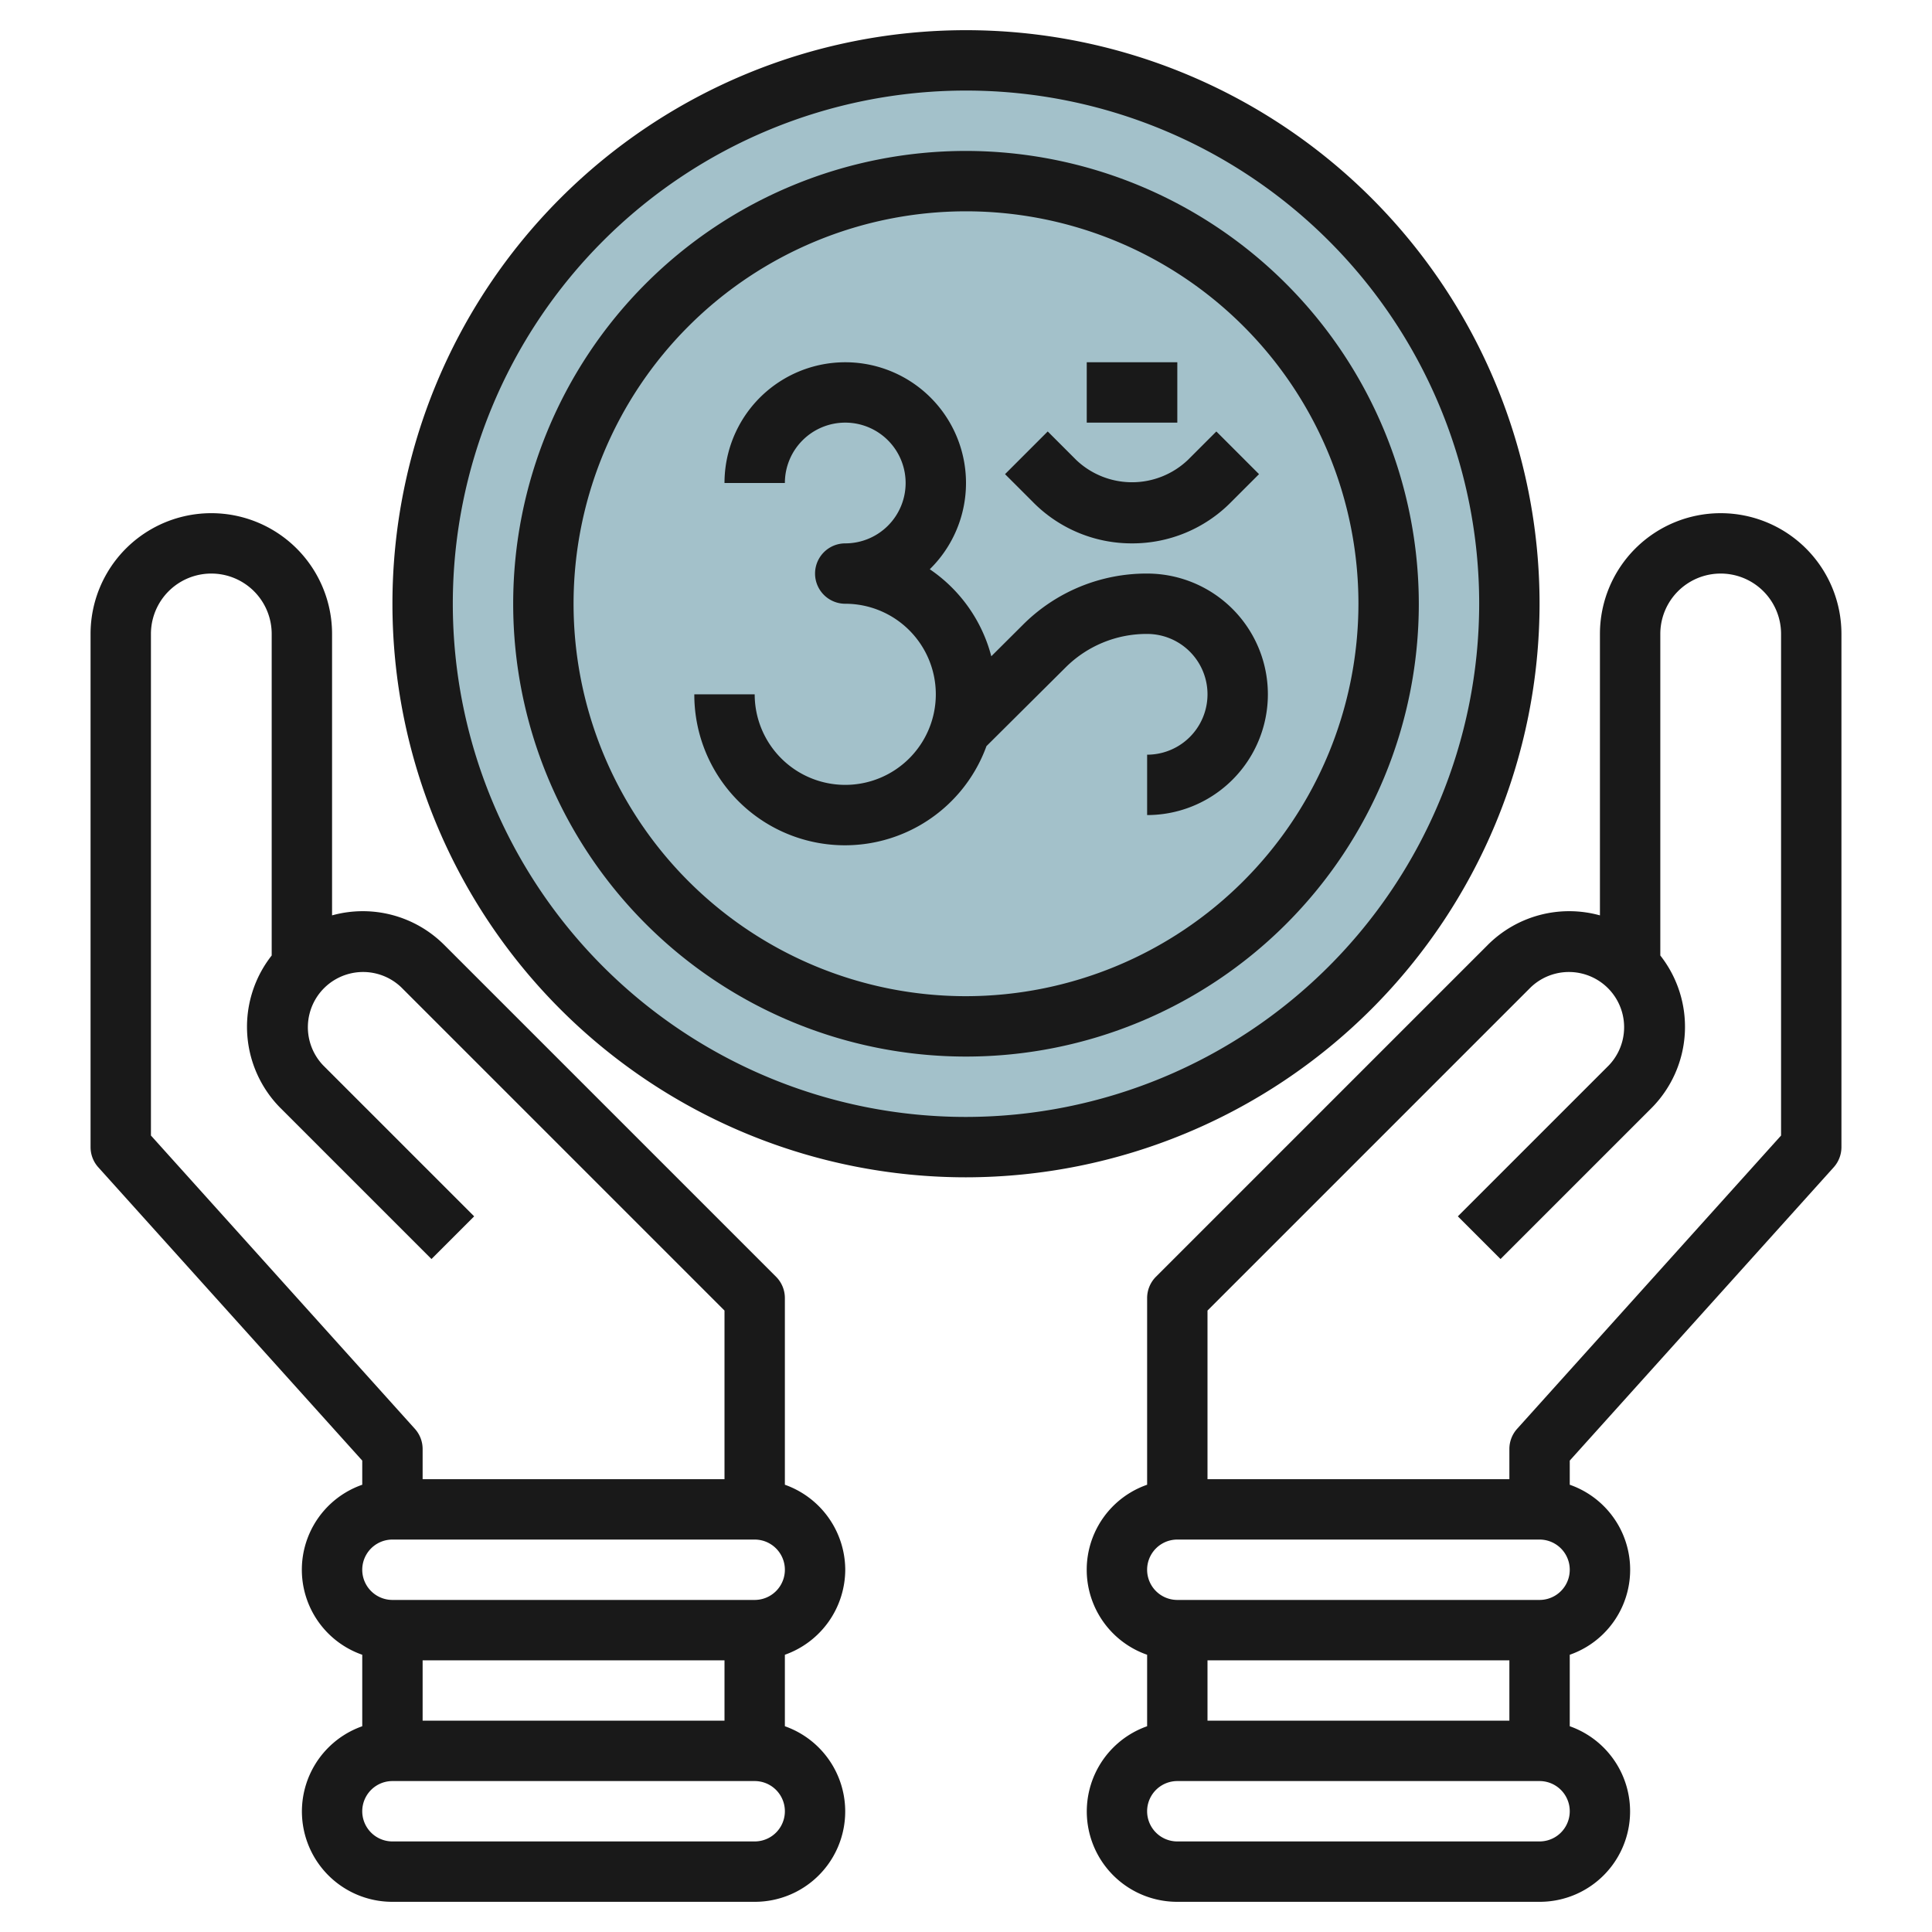
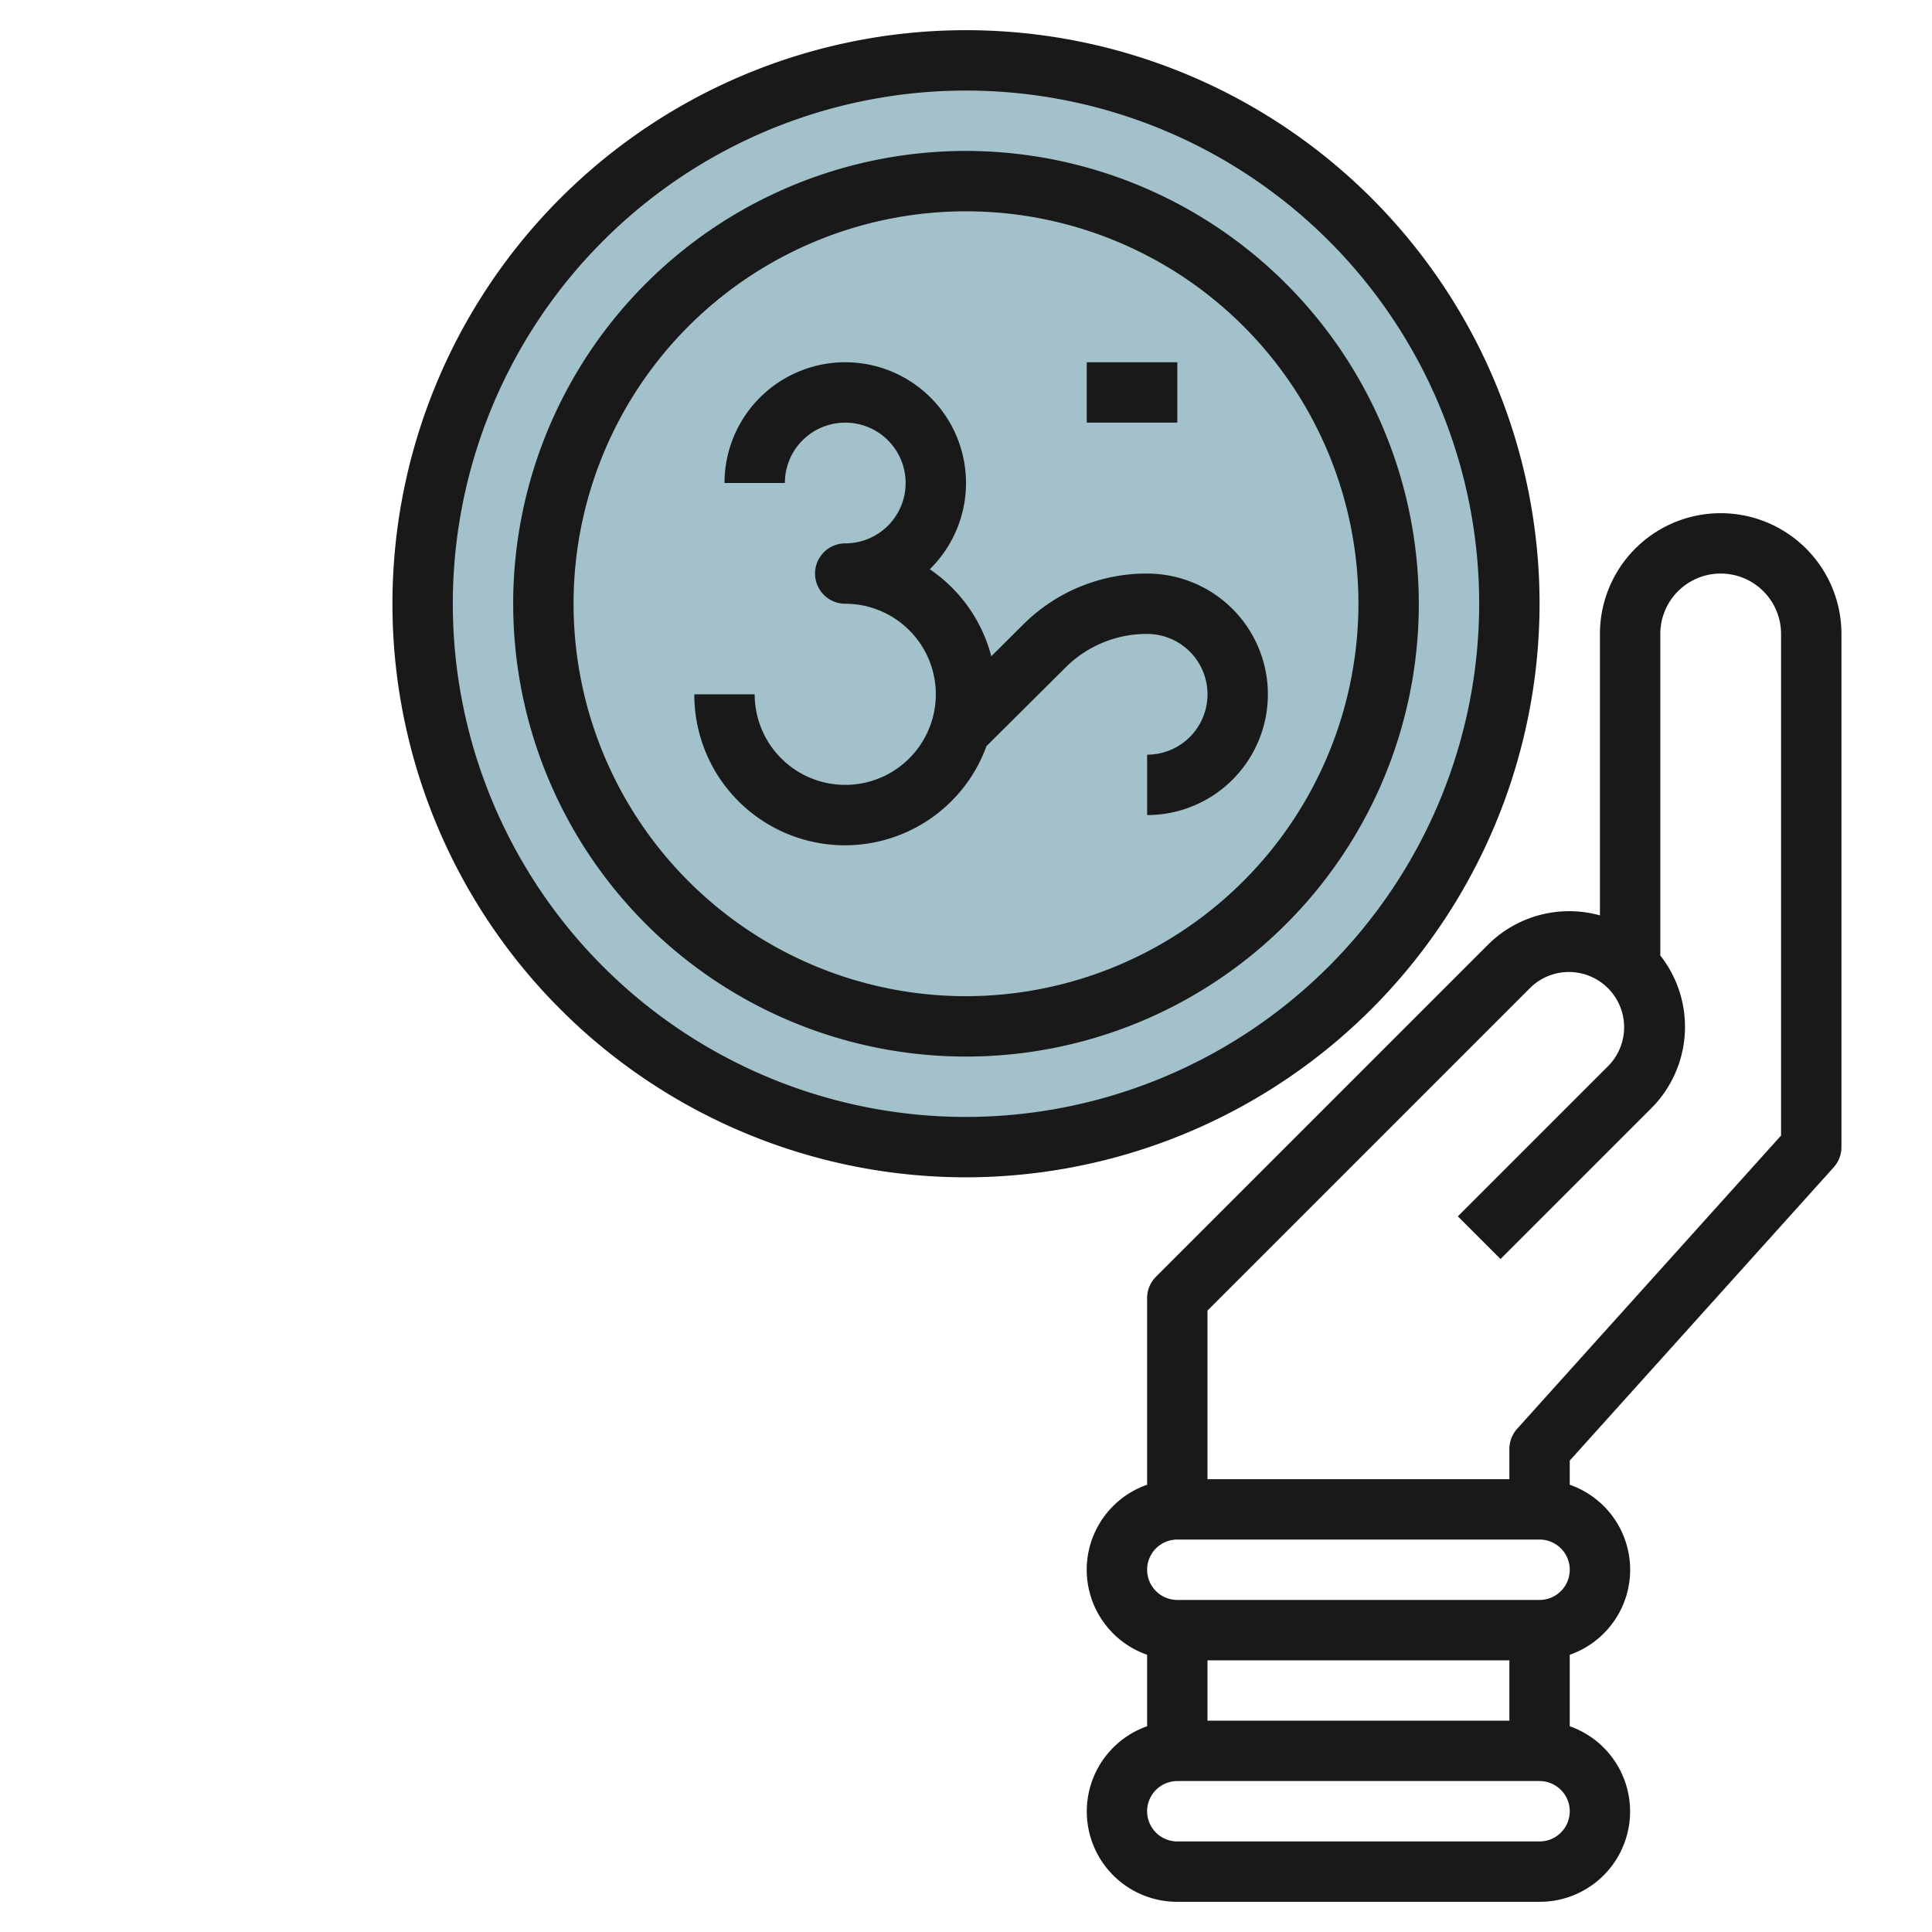
<svg xmlns="http://www.w3.org/2000/svg" id="Layer_3" height="512" viewBox="0 0 64 64" width="512" data-name="Layer 3">
  <circle cx="32" cy="20" fill="#a3c1ca" r="18" />
  <g fill="#191919">
    <path d="m57 17a4 4 0 0 0 -4 4v9.323a3.813 3.813 0 0 0 -3.707.97l-11 11a1 1 0 0 0 -.293.707v6.184a2.982 2.982 0 0 0 0 5.632v2.368a2.993 2.993 0 0 0 1 5.816h12a2.993 2.993 0 0 0 1-5.816v-2.368a2.982 2.982 0 0 0 0-5.632v-.8l8.743-9.715a1 1 0 0 0 .257-.669v-17a4 4 0 0 0 -4-4zm-17 40v-2h10v2zm11 4h-12a1 1 0 0 1 0-2h12a1 1 0 0 1 0 2zm0-8h-12a1 1 0 0 1 0-2h12a1 1 0 0 1 0 2zm8-15.384-8.743 9.715a1 1 0 0 0 -.257.669v1h-10v-5.586l10.707-10.707a1.829 1.829 0 0 1 2.586 2.586l-5 5 1.414 1.414 5-5a3.82 3.82 0 0 0 .293-5.055v-10.652a2 2 0 0 1 4 0z" />
    <path d="m32 5a15 15 0 1 0 15 15 15.017 15.017 0 0 0 -15-15zm0 28a13 13 0 1 1 13-13 13.015 13.015 0 0 1 -13 13z" />
    <path d="m51 20a19 19 0 1 0 -19 19 19.021 19.021 0 0 0 19-19zm-19 17a17 17 0 1 1 17-17 17.019 17.019 0 0 1 -17 17z" />
-     <path d="m28 52a3 3 0 0 0 -2-2.816v-6.184a1 1 0 0 0 -.293-.707l-11-11a3.813 3.813 0 0 0 -3.707-.97v-9.323a4 4 0 0 0 -8 0v17a1 1 0 0 0 .257.669l8.743 9.715v.8a2.982 2.982 0 0 0 0 5.632v2.368a2.993 2.993 0 0 0 1 5.816h12a2.993 2.993 0 0 0 1-5.816v-2.368a3 3 0 0 0 2-2.816zm-14 5v-2h10v2zm-9-19.384v-16.616a2 2 0 0 1 4 0v10.652a3.82 3.82 0 0 0 .293 5.055l5 5 1.414-1.414-5-5a1.829 1.829 0 0 1 2.586-2.586l10.707 10.707v5.586h-10v-1a1 1 0 0 0 -.257-.669zm8 13.384h12a1 1 0 0 1 0 2h-12a1 1 0 0 1 0-2zm12 10h-12a1 1 0 0 1 0-2h12a1 1 0 0 1 0 2z" />
    <path d="m38 19a5.785 5.785 0 0 0 -4.118 1.7l-1.044 1.04a5.016 5.016 0 0 0 -2.038-2.883 4 4 0 1 0 -6.8-2.857h2a2 2 0 1 1 2 2 1 1 0 0 0 0 2 3 3 0 1 1 -3 3h-2a4.989 4.989 0 0 0 9.678 1.716l2.615-2.6a3.8 3.8 0 0 1 2.707-1.116 2 2 0 0 1 0 4v2a4 4 0 0 0 0-8z" />
-     <path d="m37.5 18a4.588 4.588 0 0 0 3.268-1.354l.939-.939-1.414-1.414-.939.939a2.684 2.684 0 0 1 -3.708 0l-.939-.939-1.414 1.414.939.939a4.588 4.588 0 0 0 3.268 1.354z" />
    <path d="m36 12h3v2h-3z" />
  </g>
</svg>